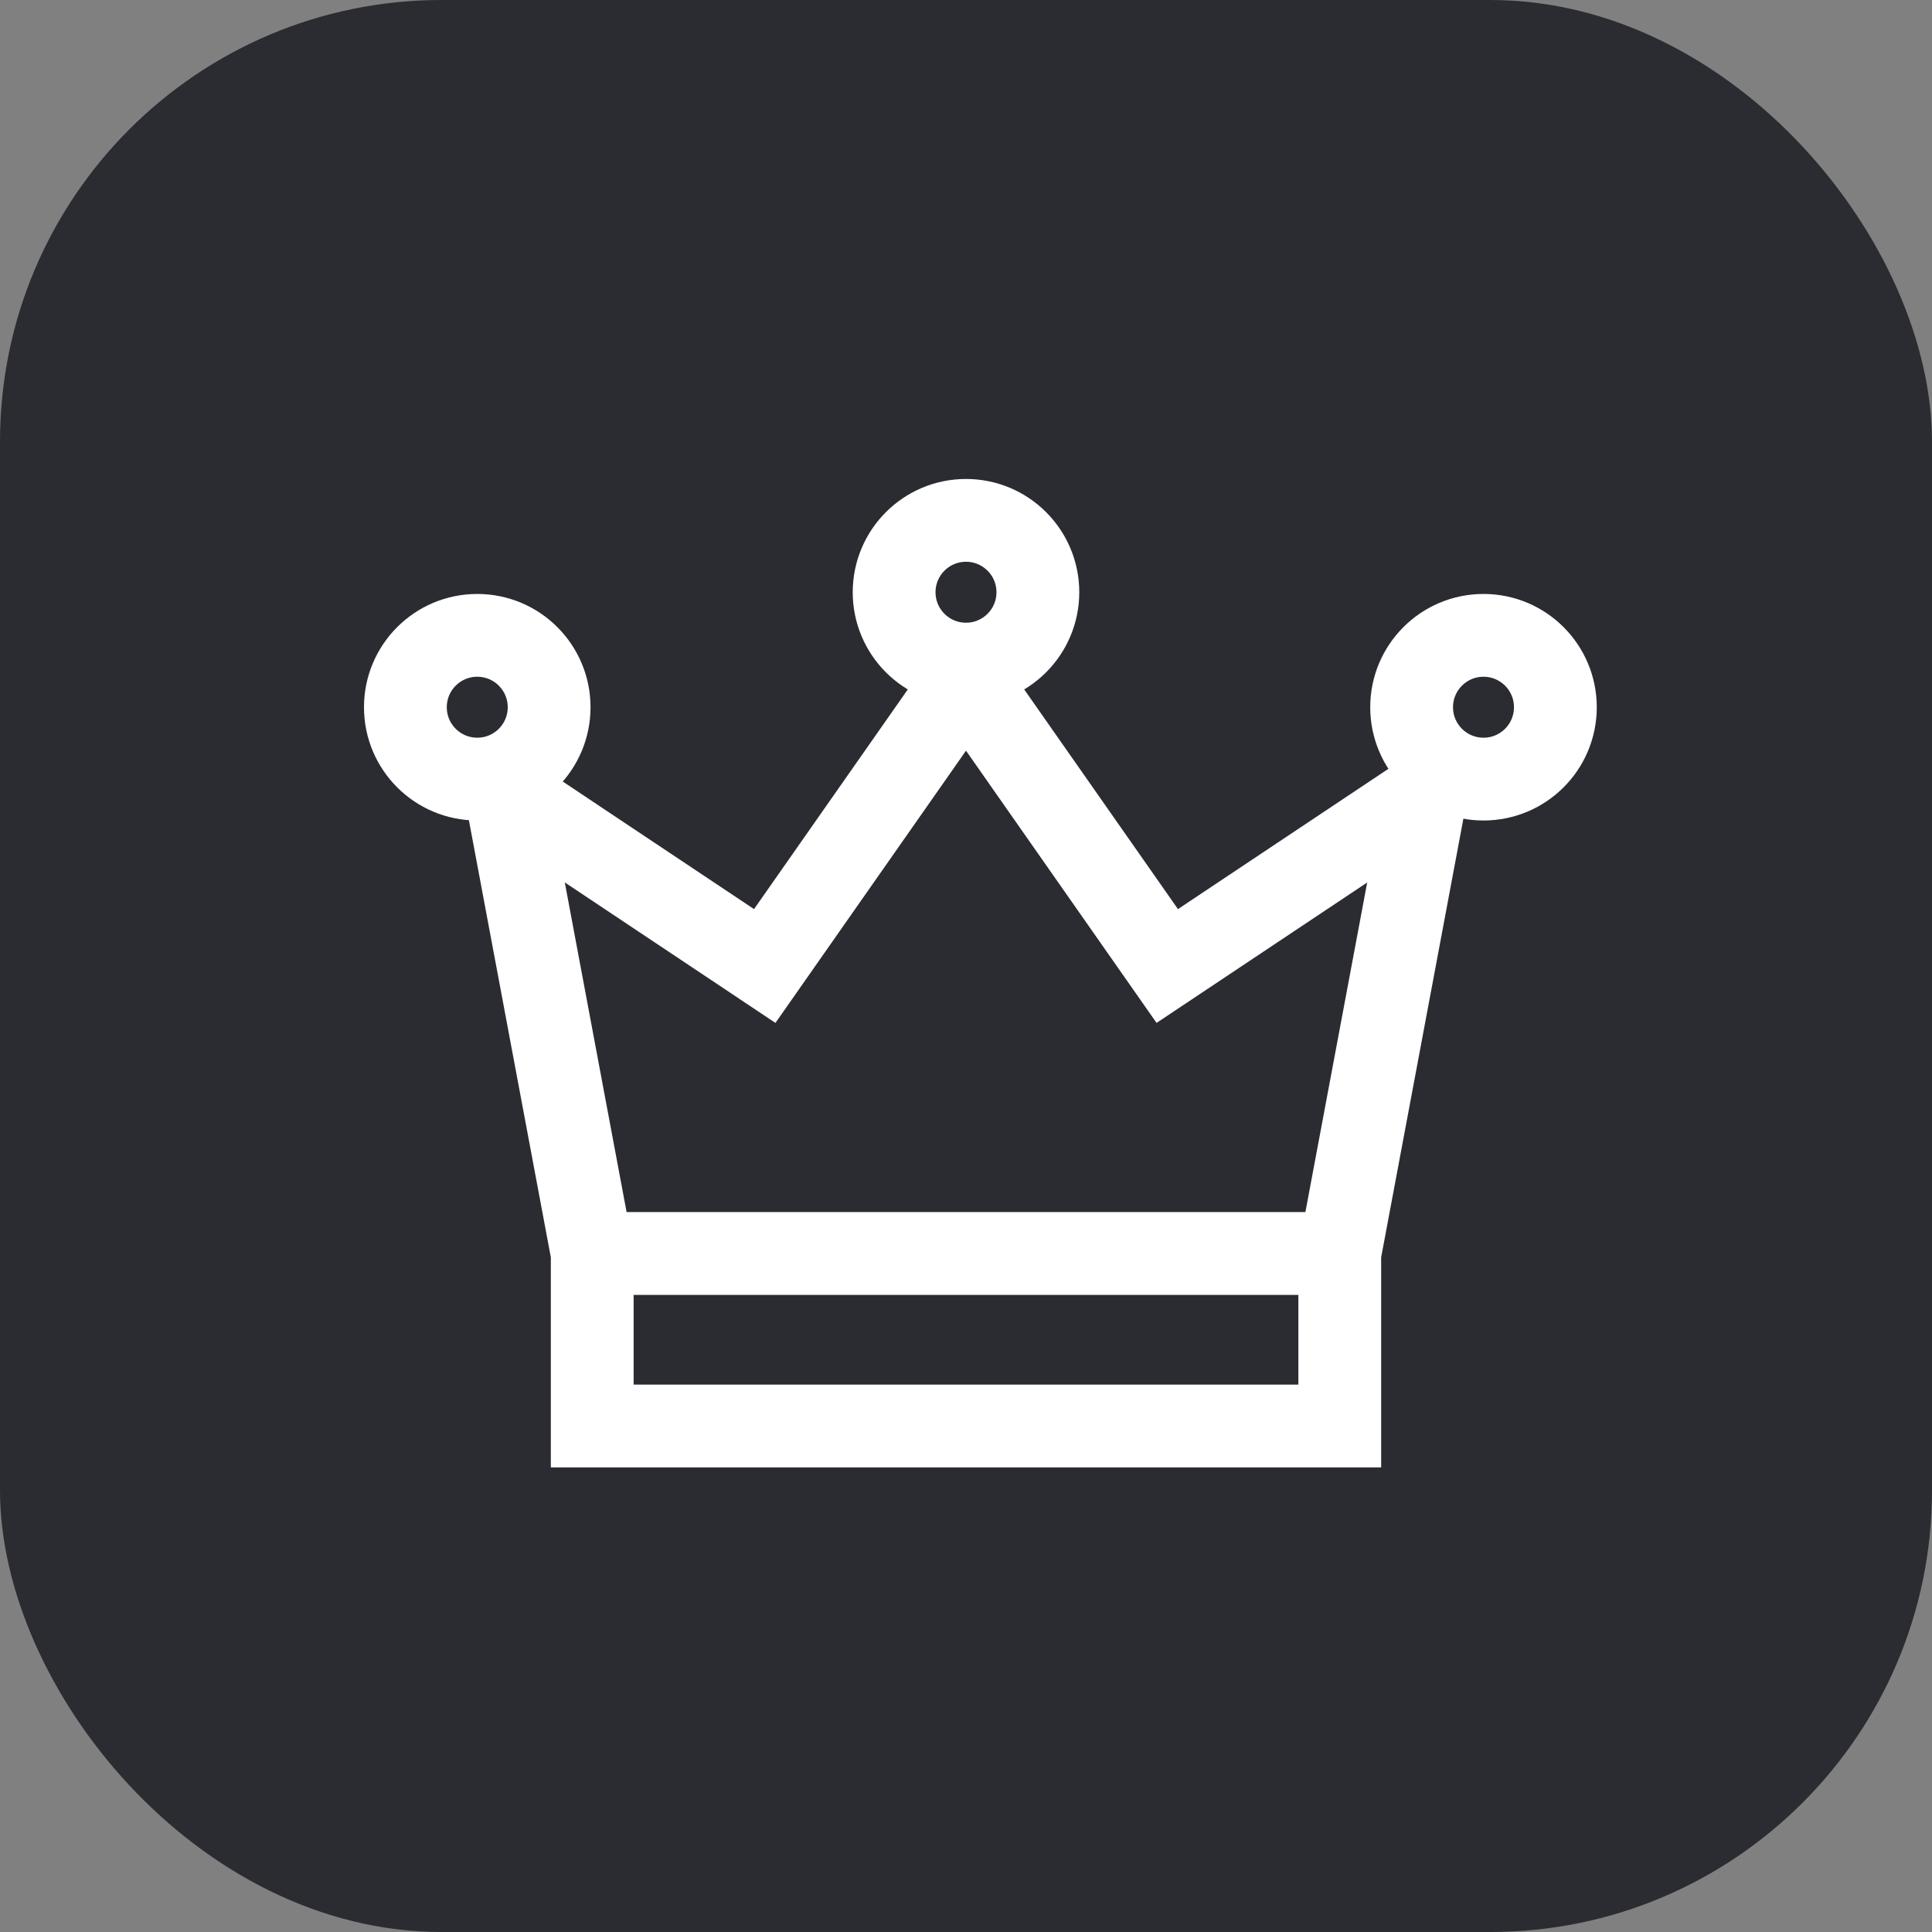
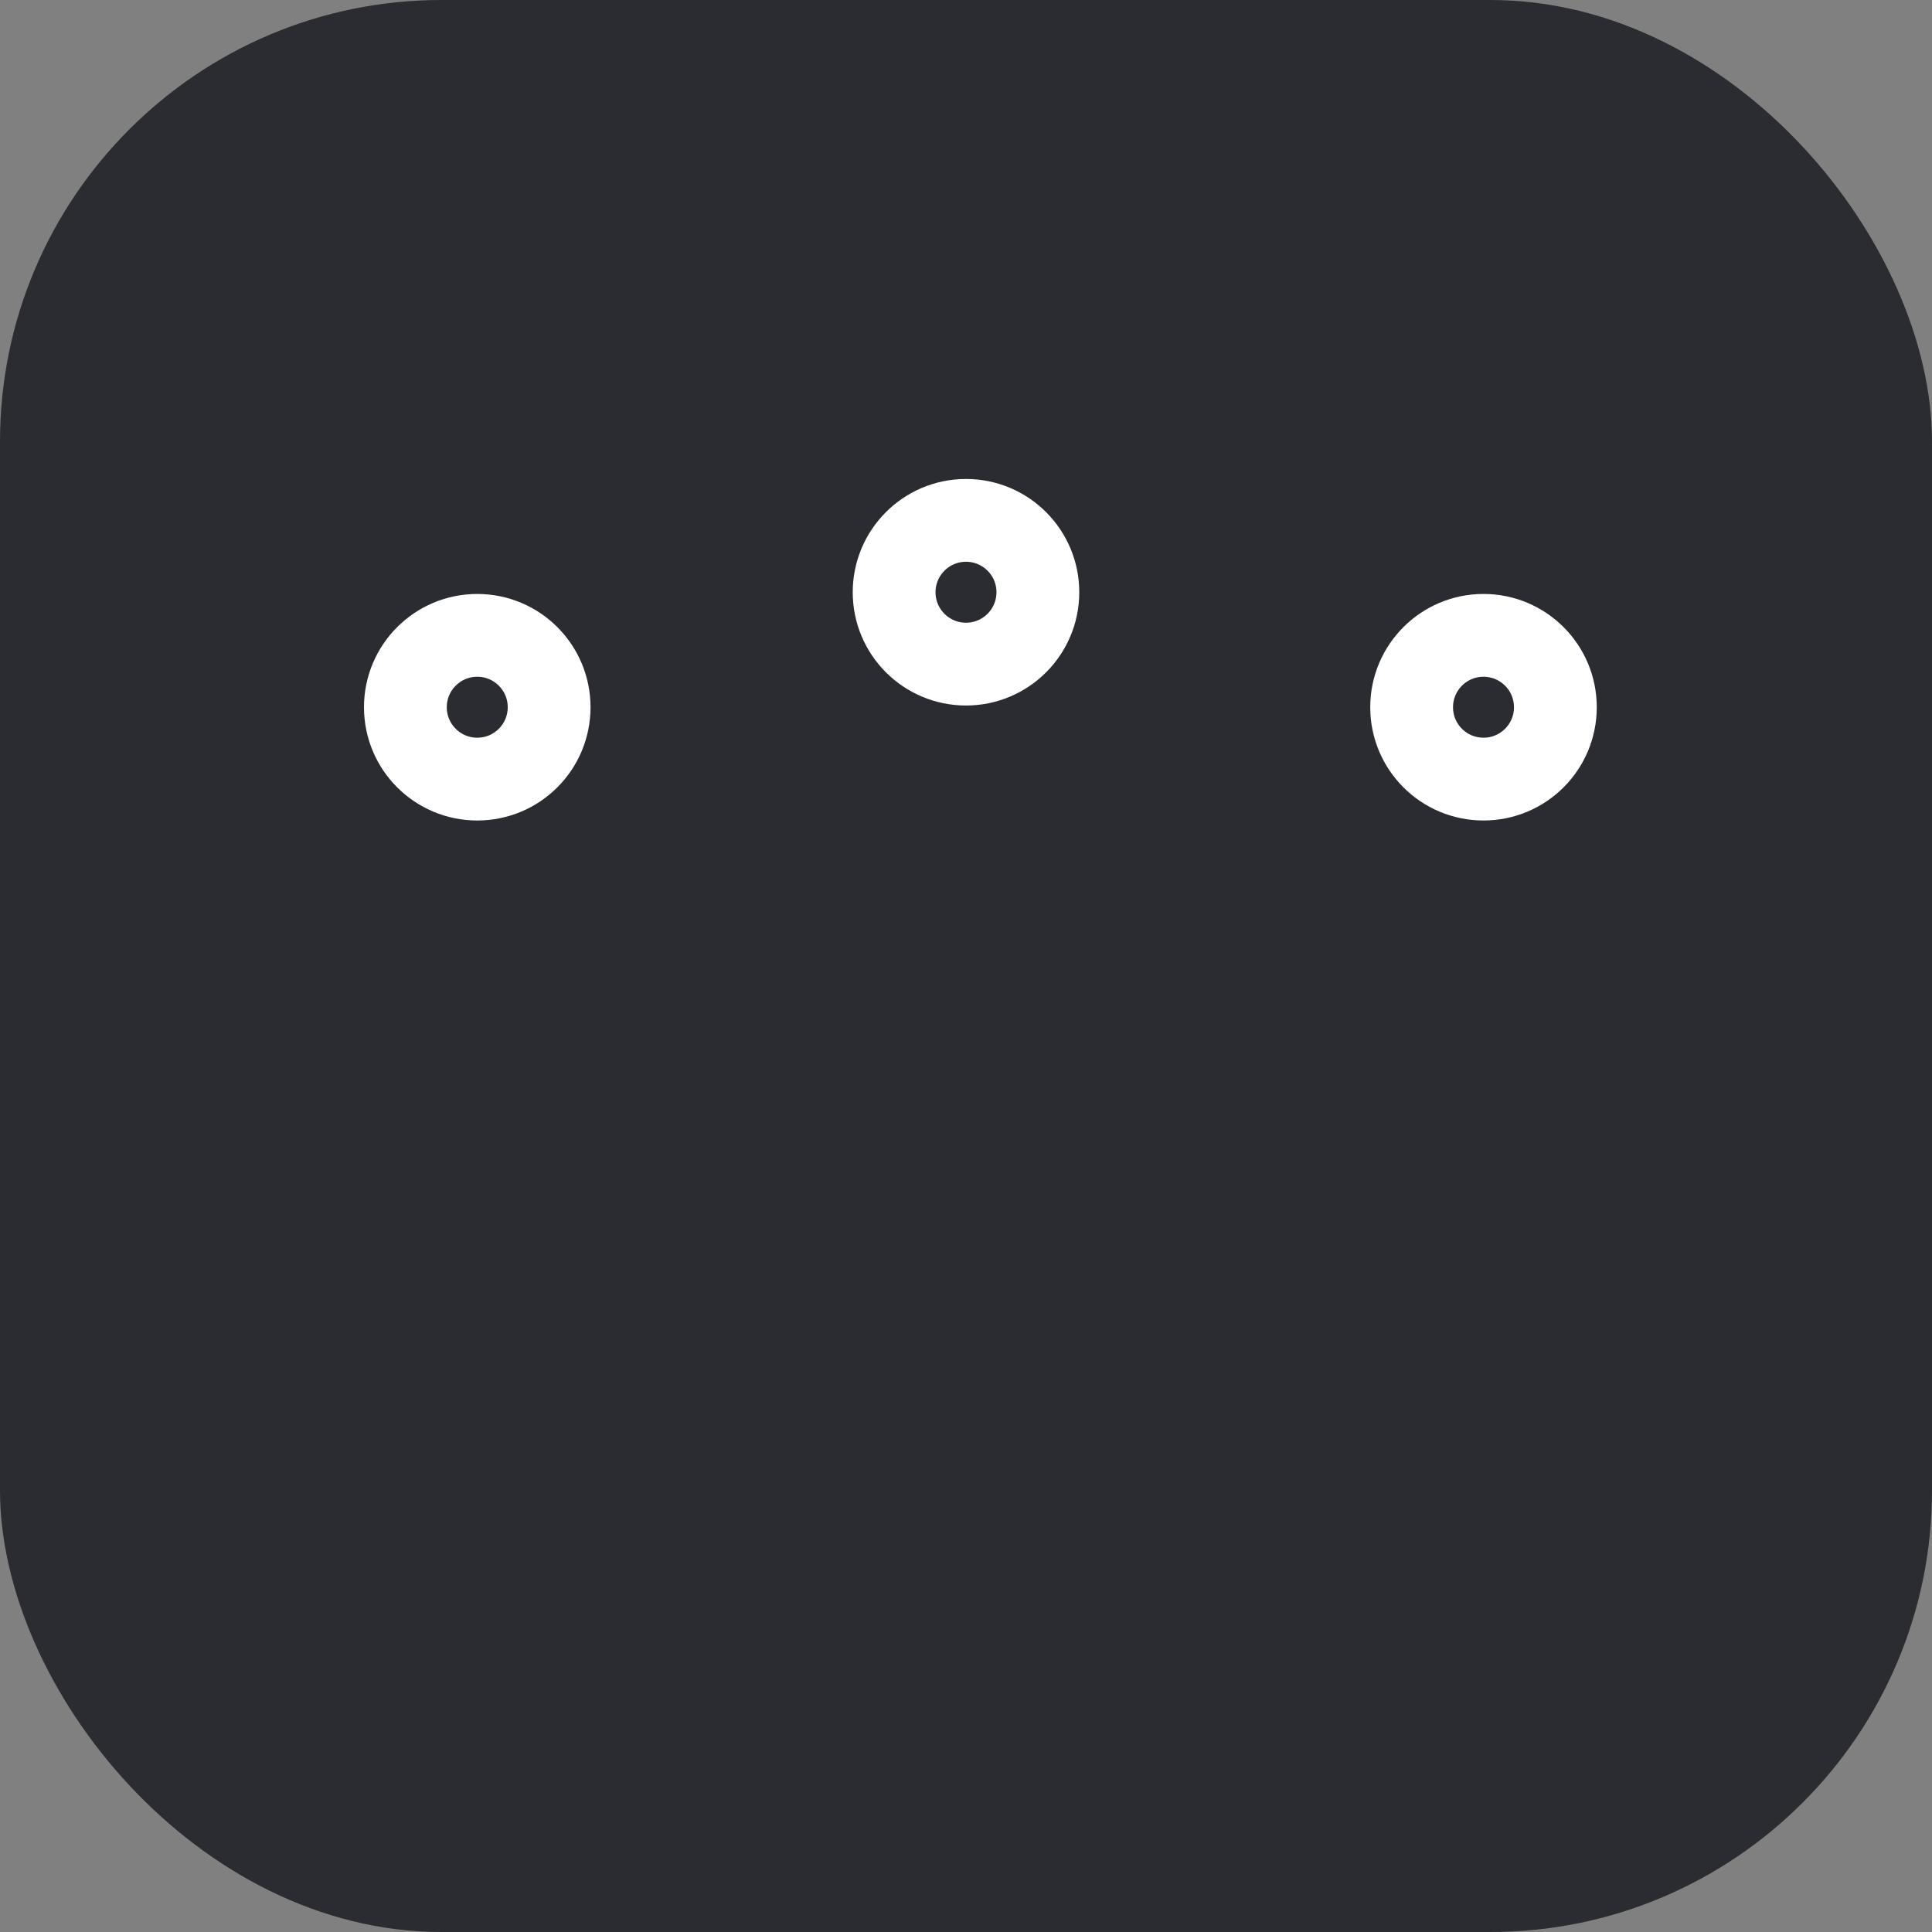
<svg xmlns="http://www.w3.org/2000/svg" width="35" height="35" viewBox="0 0 35 35" fill="none">
  <rect x="0" y="0" width="35" height="35" fill="#808080" stroke="none" />
  <rect width="35" height="35" rx="8" fill="#2A2C32" />
-   <path d="M24.271 22.708V25.833H10.729V22.708M24.271 22.708H10.729M24.271 22.708L25.806 14.52H25.616L21.146 17.5L17.625 12.47H17.375L13.854 17.5L9.385 14.52L9.211 14.611L10.729 22.708" stroke="white" stroke-width="1.5" />
  <path d="M8.646 14.114C9.365 14.114 9.948 13.532 9.948 12.812C9.948 12.093 9.365 11.51 8.646 11.51C7.927 11.51 7.344 12.093 7.344 12.812C7.344 13.532 7.927 14.114 8.646 14.114Z" stroke="white" stroke-width="1.5" />
  <path d="M17.5 12.031C18.219 12.031 18.802 11.448 18.802 10.729C18.802 10.01 18.219 9.427 17.5 9.427C16.781 9.427 16.198 10.01 16.198 10.729C16.198 11.448 16.781 12.031 17.5 12.031Z" stroke="white" stroke-width="1.5" />
  <path d="M26.875 14.114C27.594 14.114 28.177 13.532 28.177 12.812C28.177 12.093 27.594 11.51 26.875 11.51C26.156 11.51 25.573 12.093 25.573 12.812C25.573 13.532 26.156 14.114 26.875 14.114Z" stroke="white" stroke-width="1.5" />
</svg>